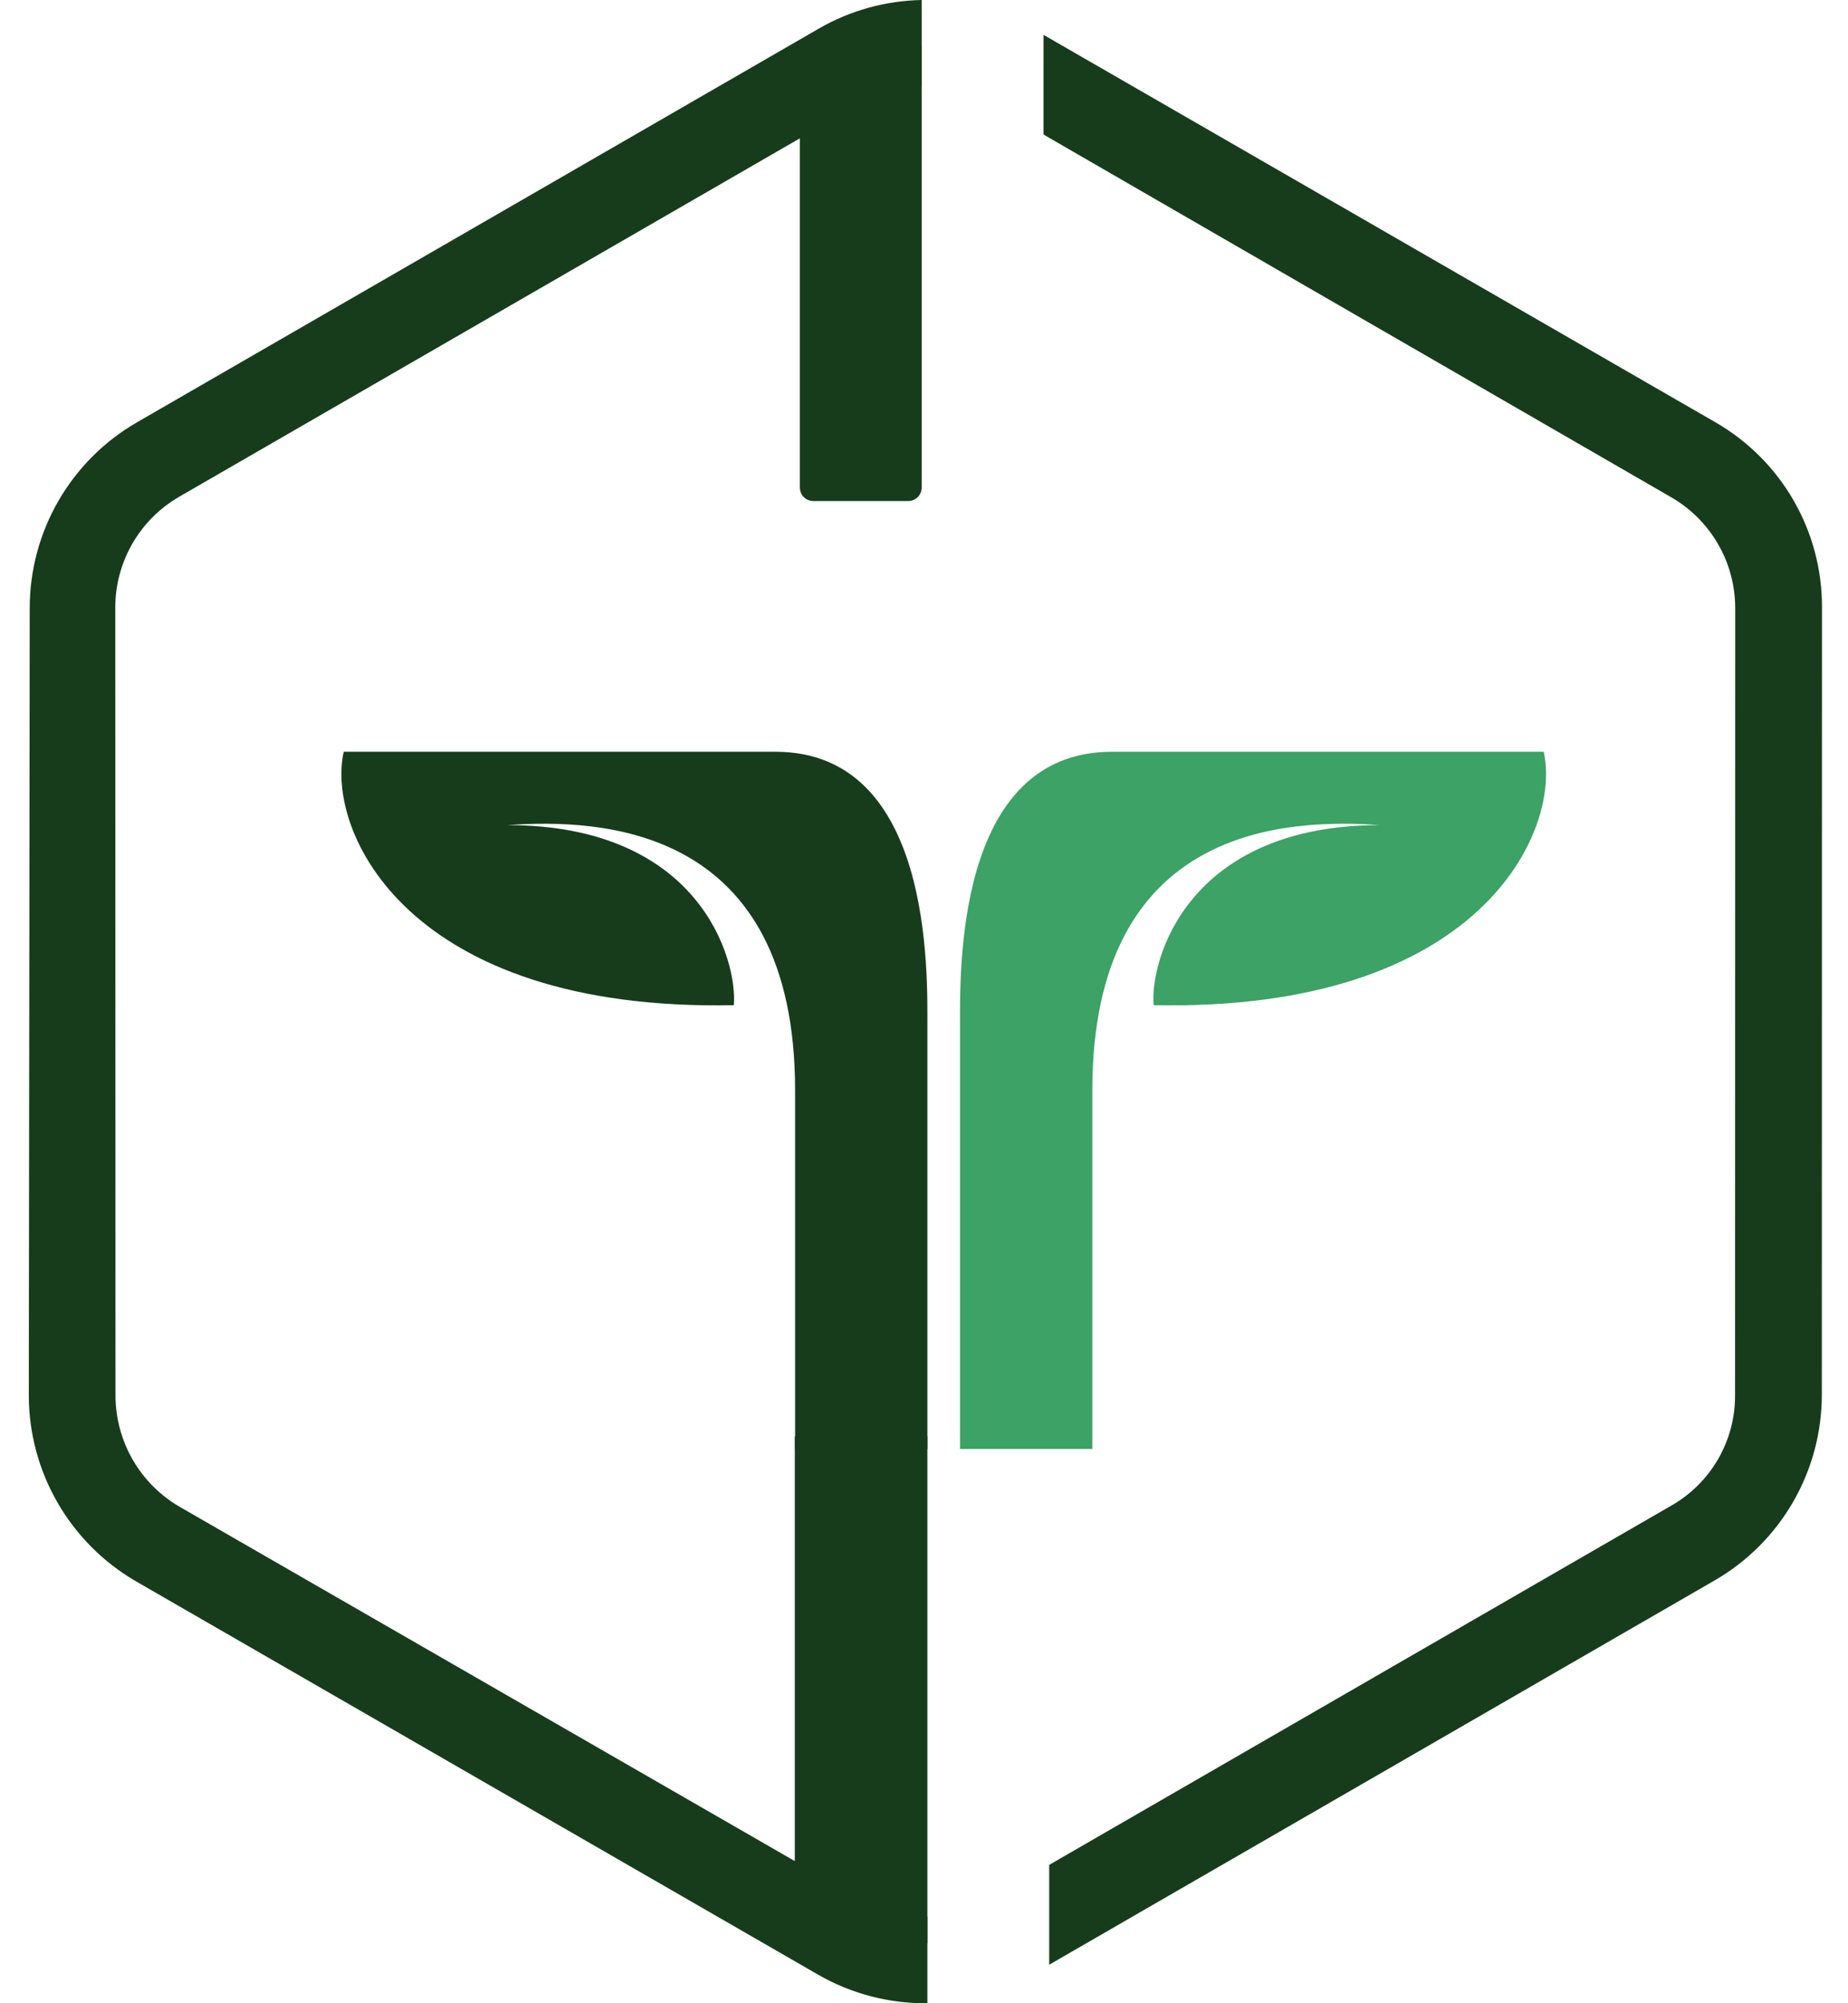
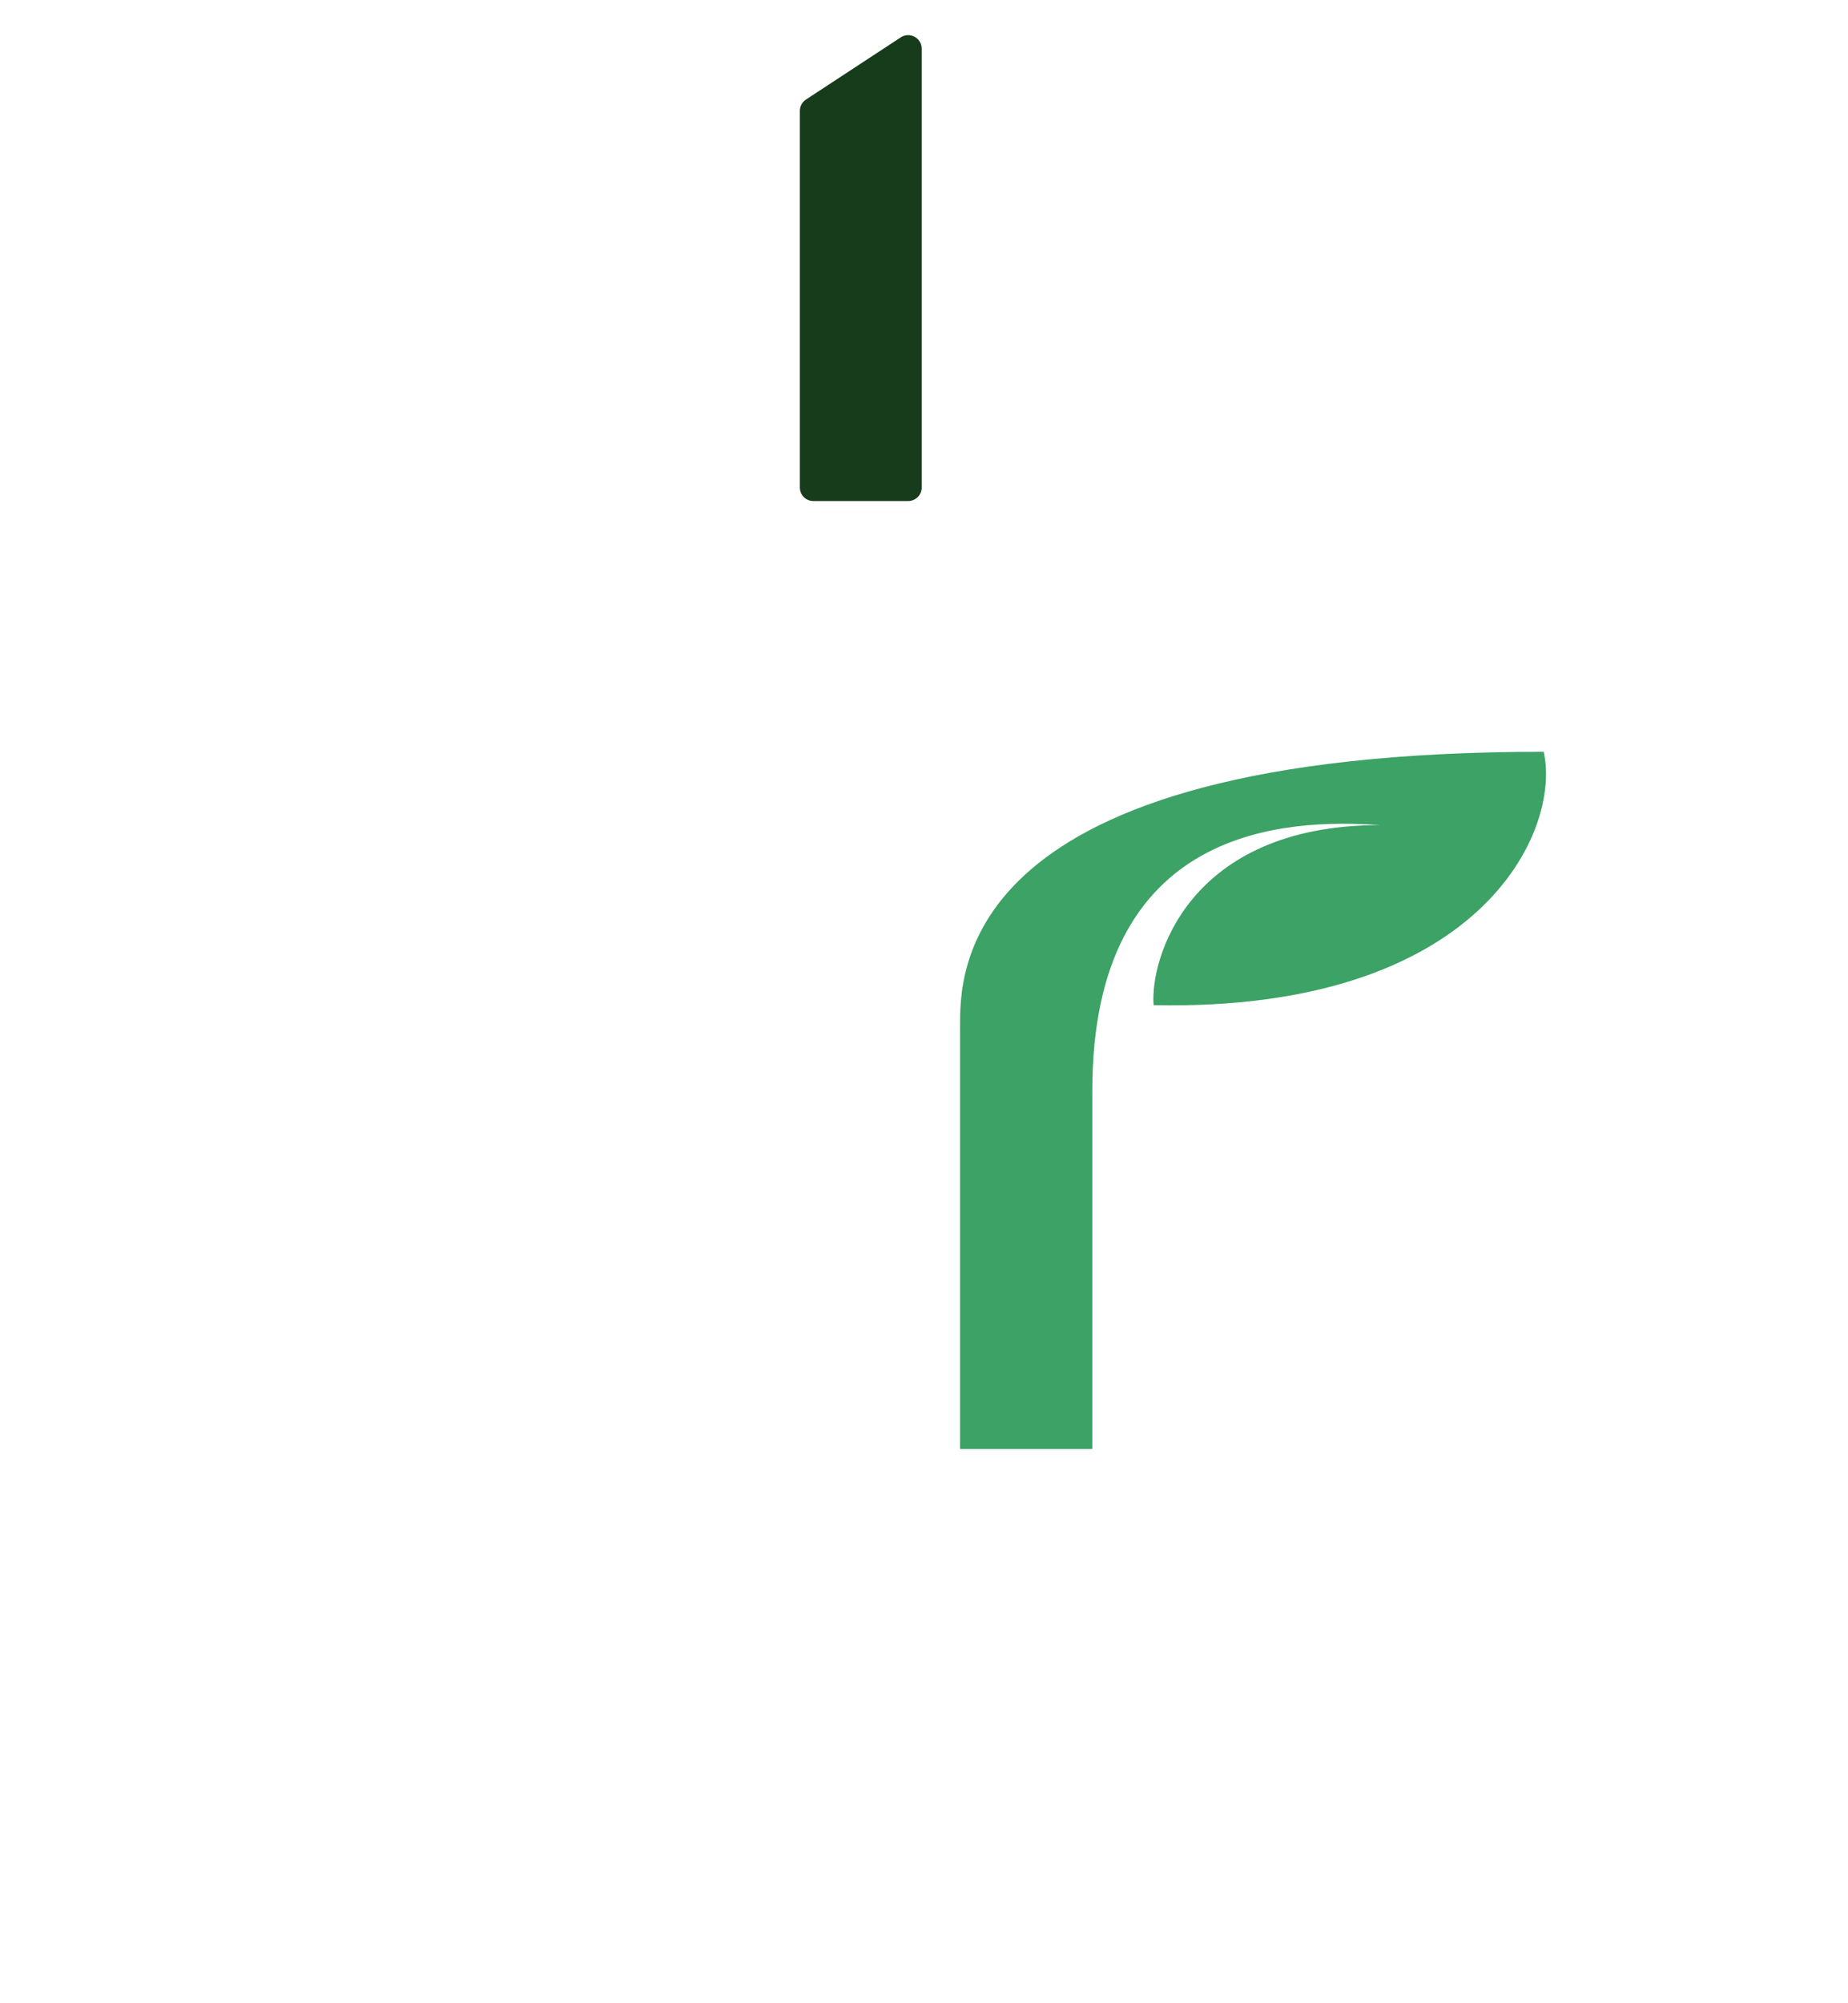
<svg xmlns="http://www.w3.org/2000/svg" width="24" height="26" viewBox="0 0 24 26" fill="none">
-   <path d="M12.468 13.339L12.468 18.806H14.186V14.153C14.186 10.709 16.714 10.624 17.923 10.709C15.422 10.709 14.933 12.459 14.982 13.046C19.232 13.133 20.28 10.782 20.048 9.757H14.442C12.395 9.757 12.468 12.637 12.468 13.339Z" fill="#3CA265" />
-   <path d="M12.044 13.339L12.044 18.806H10.326V14.153C10.326 10.709 7.798 10.624 6.589 10.709C9.09 10.709 9.579 12.459 9.53 13.046C5.28 13.133 4.232 10.782 4.464 9.757H10.07C12.117 9.757 12.044 12.637 12.044 13.339Z" fill="#173C1B" />
-   <path d="M10.322 24.206V18.642H12.044V25.224L10.322 24.206Z" fill="#173C1B" />
+   <path d="M12.468 13.339L12.468 18.806H14.186V14.153C14.186 10.709 16.714 10.624 17.923 10.709C15.422 10.709 14.933 12.459 14.982 13.046C19.232 13.133 20.28 10.782 20.048 9.757C12.395 9.757 12.468 12.637 12.468 13.339Z" fill="#3CA265" />
  <path d="M10.388 1.438V6.328C10.388 6.425 10.466 6.503 10.563 6.503H11.794C11.891 6.503 11.97 6.425 11.97 6.328V0.632C11.97 0.492 11.815 0.409 11.698 0.485L10.467 1.292C10.418 1.324 10.388 1.379 10.388 1.438Z" fill="#173C1B" />
-   <path fill-rule="evenodd" clip-rule="evenodd" d="M13.552 1.746L17.267 3.892L21.69 6.446C22.211 6.74 22.534 7.291 22.535 7.889L22.533 18.104C22.538 18.698 22.221 19.248 21.704 19.542L13.626 24.204V25.5L22.265 20.514C23.128 20.017 23.66 19.098 23.66 18.102L23.662 7.887C23.667 6.891 23.135 5.97 22.27 5.476L13.552 0.452V1.746ZM11.97 0C11.506 0.009 11.044 0.133 10.629 0.374L1.781 5.48C0.918 5.977 0.386 6.896 0.386 7.892L0.374 18.113C0.376 19.107 0.906 20.025 1.766 20.524L10.621 25.627C11.061 25.881 11.553 26.005 12.044 26V24.875C11.748 24.88 11.451 24.805 11.186 24.652L2.337 19.559C1.819 19.26 1.5 18.708 1.5 18.11L1.497 7.886C1.497 7.293 1.813 6.745 2.326 6.448L11.184 1.336C11.427 1.194 11.698 1.119 11.97 1.112V0Z" fill="#173C1B" />
</svg>